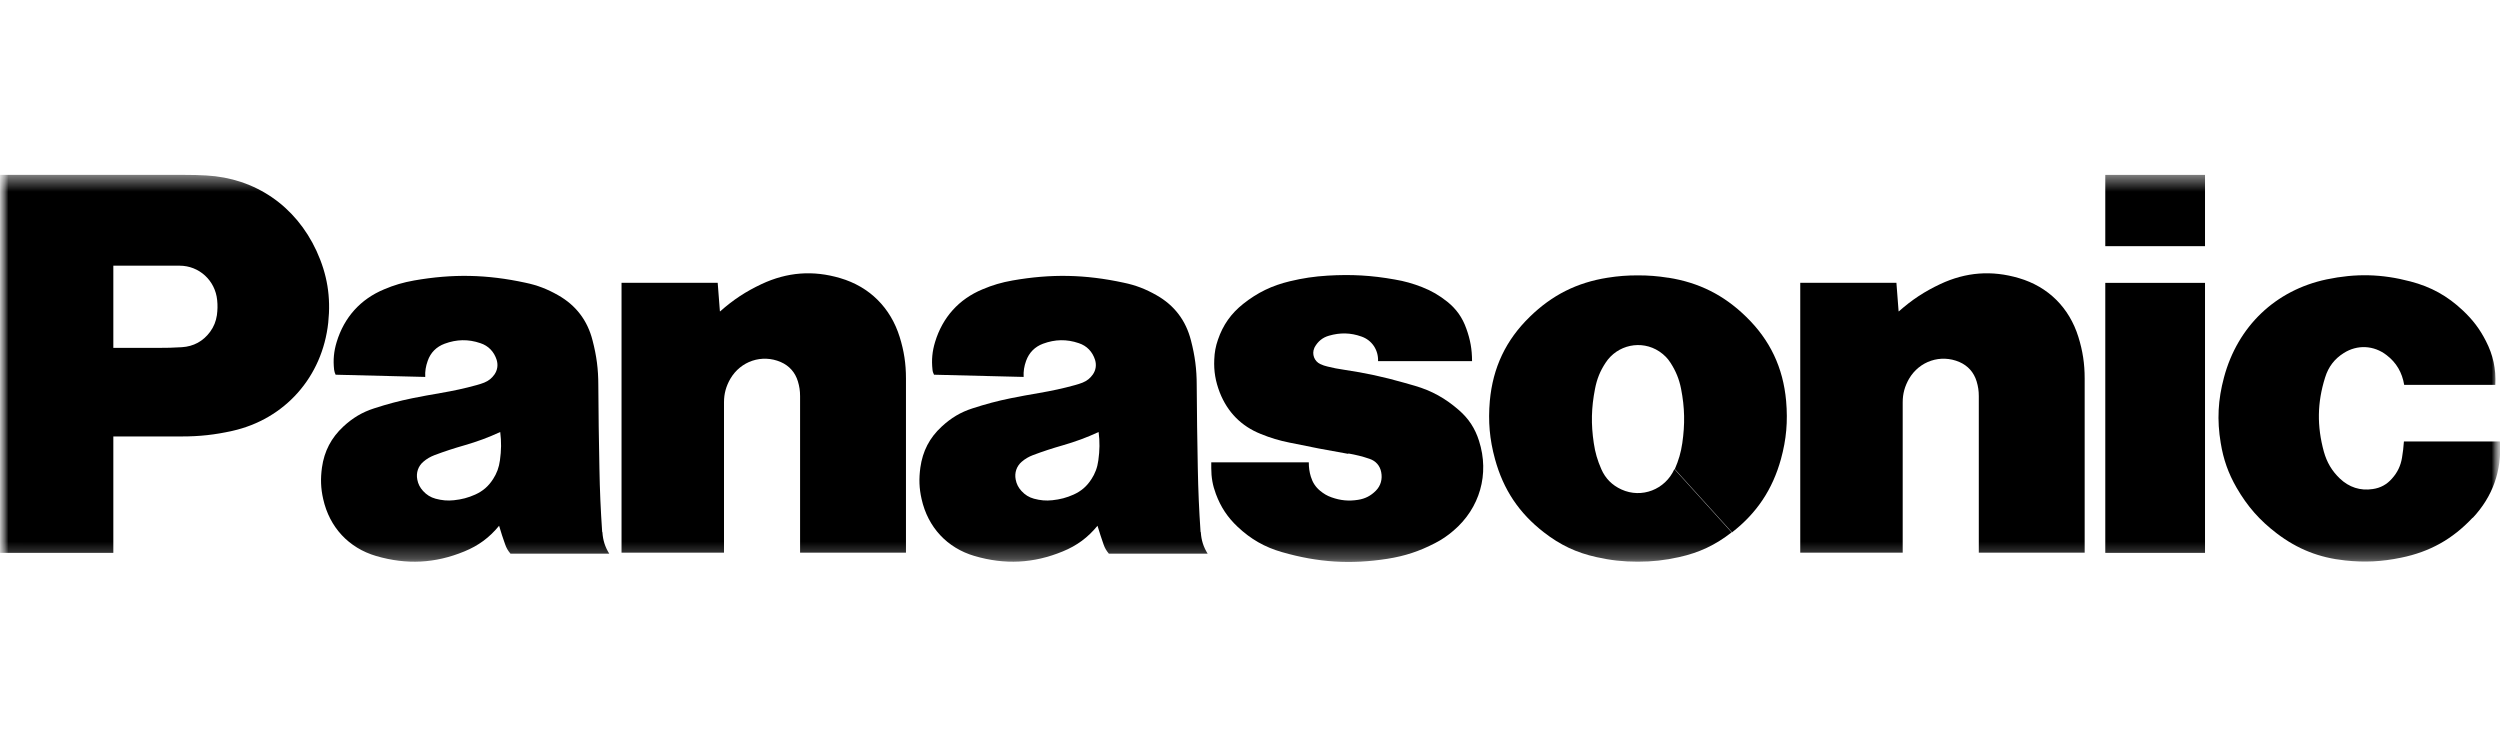
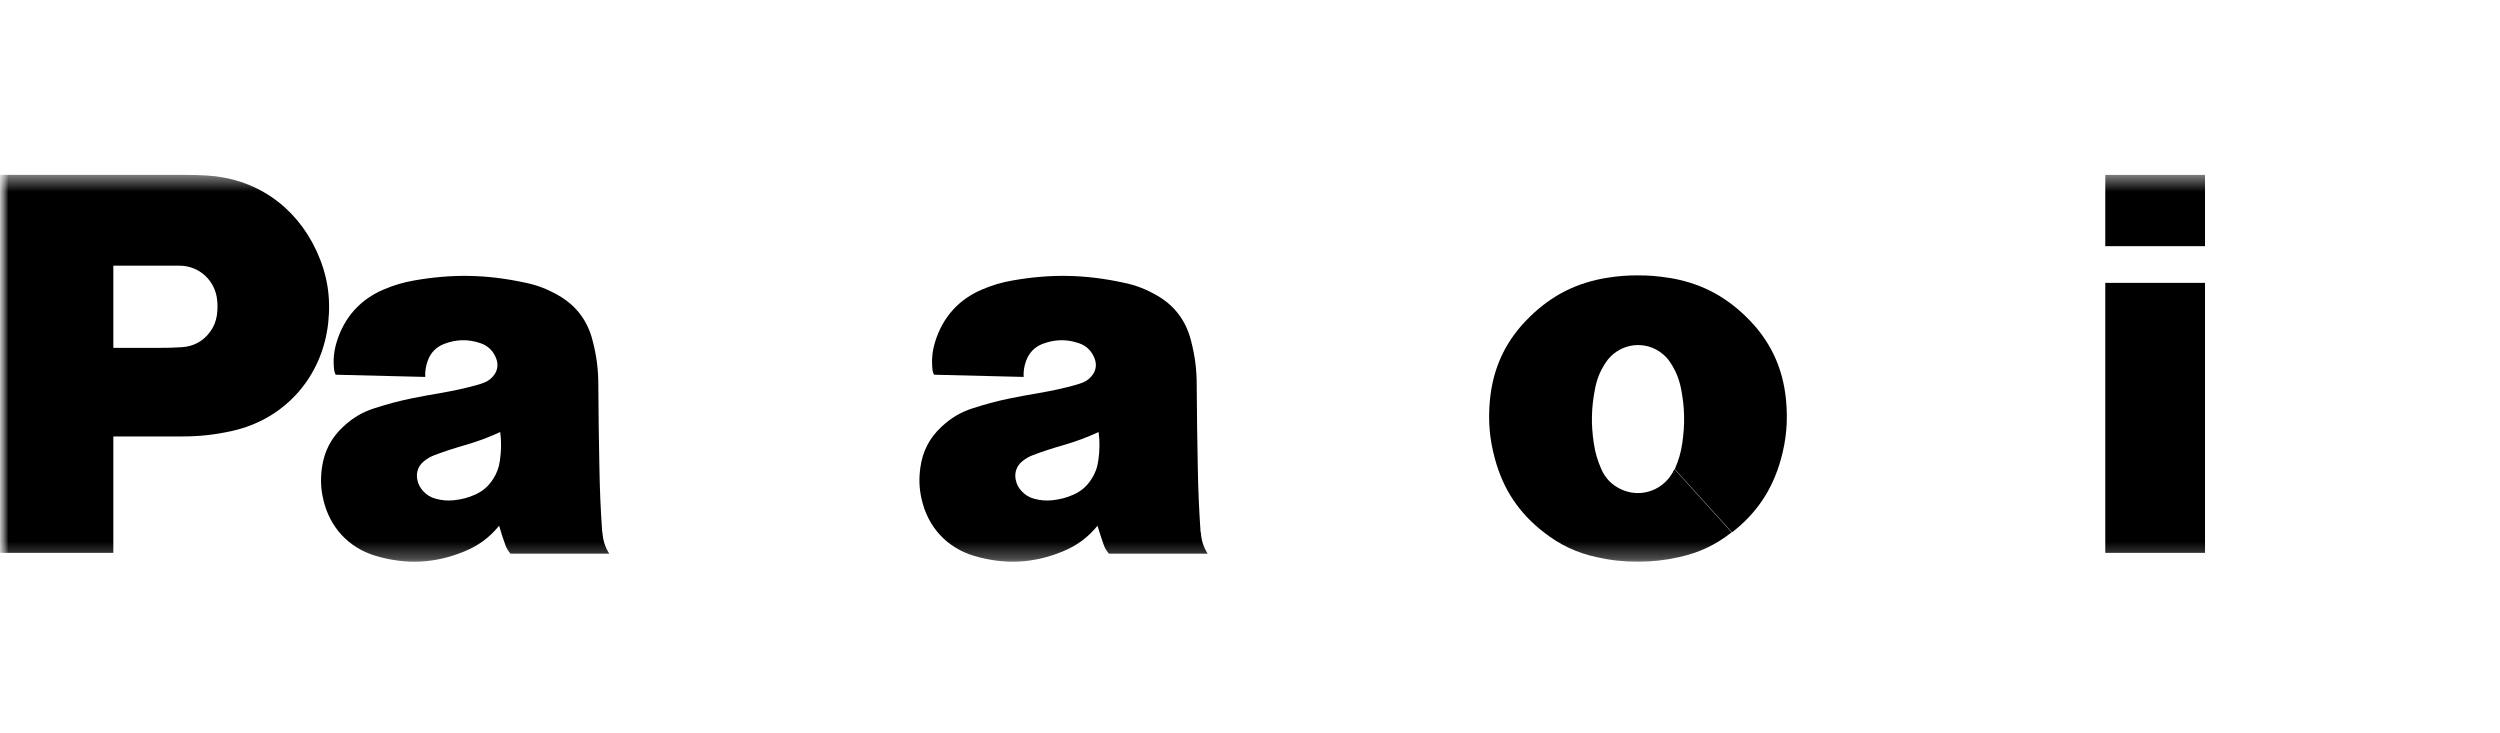
<svg xmlns="http://www.w3.org/2000/svg" width="150" height="44" viewBox="0 0 150 44" fill="none">
  <mask id="mask0_2385_471" style="mask-type:alpha" maskUnits="userSpaceOnUse" x="0" y="0" width="150" height="44">
    <rect width="150" height="43.5" fill="#D9D9D9" />
  </mask>
  <g mask="url(#mask0_2385_471)">
    <mask id="mask1_2385_471" style="mask-type:luminance" maskUnits="userSpaceOnUse" x="0" y="10" width="151" height="24">
      <path d="M150.005 10.494H0.005V33.71H150.005V10.494Z" fill="white" />
    </mask>
    <g mask="url(#mask1_2385_471)">
-       <path d="M148.358 31.062C147.153 32.349 145.784 33.113 144.063 33.462C142.899 33.703 141.891 33.753 140.71 33.628C139.153 33.462 137.858 32.956 136.604 32.001C135.579 31.22 134.842 30.381 134.194 29.26C133.694 28.389 133.407 27.575 133.243 26.578C133.014 25.2 133.079 23.988 133.44 22.642C134.26 19.578 136.53 17.411 139.596 16.764C141.342 16.398 142.899 16.431 144.629 16.888C145.866 17.212 146.842 17.752 147.776 18.632C148.366 19.188 148.784 19.736 149.153 20.459C149.588 21.306 149.768 22.136 149.719 23.091H144.251C144.128 22.352 143.784 21.754 143.194 21.306C142.432 20.716 141.44 20.666 140.628 21.181C140.071 21.53 139.702 22.011 139.506 22.651C139.03 24.162 139.014 25.574 139.432 27.102C139.612 27.741 139.907 28.247 140.391 28.712C140.94 29.235 141.62 29.46 142.366 29.343C142.833 29.277 143.21 29.069 143.522 28.712C143.85 28.347 144.038 27.948 144.12 27.467C144.178 27.126 144.21 26.836 144.235 26.487H149.997C150.112 28.247 149.563 29.792 148.366 31.071" fill="black" />
      <path d="M132.301 10.494H126.317V14.77H132.301V10.494Z" fill="black" />
      <path d="M132.301 16.972H126.317V33.172H132.301V16.972Z" fill="black" />
-       <path d="M113.933 18.681C114.72 17.983 115.465 17.493 116.416 17.045C117.957 16.323 119.506 16.206 121.138 16.688C122.892 17.203 124.154 18.457 124.703 20.217C124.965 21.064 125.08 21.82 125.08 22.708V33.162H118.728V23.762C118.728 23.447 118.687 23.181 118.597 22.882C118.433 22.343 118.08 21.944 117.564 21.72C116.441 21.238 115.162 21.662 114.539 22.733C114.285 23.181 114.162 23.621 114.162 24.136V33.162H108.015V16.97H113.785L113.916 18.681" fill="black" />
-       <path d="M43.21 18.681C43.997 17.983 44.743 17.493 45.694 17.045C47.235 16.323 48.784 16.206 50.415 16.688C52.169 17.203 53.431 18.457 53.98 20.217C54.243 21.064 54.358 21.82 54.358 22.708V33.162H48.005V23.762C48.005 23.447 47.964 23.181 47.874 22.882C47.71 22.343 47.358 21.944 46.841 21.72C45.718 21.238 44.44 21.662 43.817 22.733C43.562 23.181 43.44 23.621 43.44 24.136V33.162H37.292V16.97H43.062L43.194 18.681" fill="black" />
-       <path d="M80.897 27.207C81.356 27.29 81.741 27.381 82.176 27.531C82.544 27.655 82.799 27.938 82.872 28.328C82.954 28.743 82.848 29.142 82.553 29.441C82.249 29.748 81.913 29.922 81.487 29.989C80.922 30.08 80.422 30.03 79.889 29.839C79.627 29.748 79.422 29.623 79.209 29.449C78.93 29.217 78.758 28.951 78.651 28.602C78.561 28.311 78.528 28.046 78.528 27.739H72.676V28.087C72.676 28.644 72.758 29.117 72.954 29.64C73.249 30.429 73.651 31.035 74.258 31.608C75.053 32.355 75.881 32.829 76.922 33.128C79.085 33.75 81.036 33.875 83.258 33.526C84.299 33.36 85.159 33.078 86.102 32.588C86.52 32.372 86.848 32.148 87.208 31.84C88.79 30.495 89.38 28.444 88.741 26.451C88.504 25.704 88.126 25.123 87.536 24.608C86.725 23.902 85.913 23.446 84.889 23.147C84.667 23.08 84.471 23.022 84.249 22.964C82.995 22.607 81.922 22.375 80.627 22.183C80.282 22.134 79.987 22.076 79.651 21.992C79.495 21.959 79.364 21.91 79.217 21.843C78.856 21.677 78.7 21.245 78.856 20.888C78.864 20.872 78.873 20.855 78.881 20.83C79.077 20.481 79.356 20.249 79.741 20.141C80.405 19.95 81.028 19.958 81.684 20.191C82.315 20.407 82.708 20.996 82.684 21.669H88.323C88.323 20.963 88.217 20.373 87.979 19.717C87.741 19.045 87.38 18.538 86.831 18.098C86.348 17.716 85.897 17.451 85.323 17.226C84.766 17.01 84.274 16.869 83.684 16.77C82.29 16.52 81.086 16.454 79.668 16.537C78.856 16.587 78.176 16.687 77.381 16.878C76.315 17.135 75.454 17.55 74.594 18.231C73.864 18.812 73.381 19.493 73.077 20.382C72.938 20.78 72.872 21.145 72.856 21.569C72.823 22.275 72.93 22.881 73.184 23.545C73.651 24.733 74.479 25.571 75.643 26.036C76.233 26.277 76.758 26.435 77.381 26.559C78.61 26.817 79.659 27.016 80.897 27.232" fill="black" />
      <path d="M10.907 26.187H6.8V20.873H9.464C9.973 20.873 10.399 20.865 10.907 20.832C11.612 20.79 12.194 20.474 12.612 19.902C12.833 19.594 12.956 19.287 13.014 18.913C13.055 18.598 13.063 18.324 13.03 18.008C12.915 16.829 11.948 15.941 10.776 15.941H6.8V33.171H0.005V10.494H11.112C11.555 10.494 11.923 10.502 12.366 10.527C15.309 10.685 17.735 12.345 18.989 15.052C19.637 16.464 19.858 17.817 19.694 19.362C19.341 22.617 17.096 25.149 13.932 25.855C12.882 26.088 11.981 26.187 10.907 26.187Z" fill="black" />
      <path d="M100.078 16.663C99.447 16.563 98.906 16.522 98.266 16.522C97.627 16.522 97.086 16.563 96.455 16.663C94.619 16.953 93.127 17.701 91.791 19.005C90.356 20.399 89.57 22.052 89.389 24.061C89.283 25.29 89.373 26.353 89.701 27.549C90.201 29.376 91.143 30.787 92.635 31.941C93.619 32.705 94.586 33.162 95.791 33.428C96.643 33.619 97.389 33.702 98.266 33.702C99.143 33.702 99.881 33.619 100.742 33.428C101.947 33.162 102.922 32.705 103.897 31.941L100.463 28.147C99.914 29.376 98.496 29.924 97.283 29.367C96.725 29.11 96.324 28.711 96.078 28.147C95.848 27.624 95.709 27.15 95.627 26.586C95.455 25.448 95.479 24.46 95.701 23.331C95.815 22.741 96.004 22.268 96.332 21.77C97.037 20.682 98.487 20.375 99.561 21.089C99.84 21.28 100.053 21.487 100.233 21.77C100.553 22.268 100.75 22.749 100.865 23.331C101.086 24.46 101.102 25.448 100.938 26.586C100.856 27.15 100.717 27.624 100.488 28.147L103.922 31.941C105.406 30.787 106.348 29.376 106.856 27.549C107.184 26.353 107.274 25.299 107.168 24.061C106.988 22.052 106.201 20.399 104.766 19.005C103.43 17.701 101.938 16.953 100.102 16.663" fill="black" />
      <path d="M72.032 31.899C71.942 30.562 71.893 29.433 71.868 28.096C71.836 26.336 71.811 24.85 71.803 23.098C71.803 22.151 71.696 21.346 71.459 20.432C71.155 19.228 70.459 18.315 69.385 17.709C68.737 17.343 68.147 17.111 67.418 16.961C65.114 16.463 63.074 16.422 60.754 16.828C60.098 16.945 59.557 17.102 58.95 17.36C57.532 17.949 56.557 19.037 56.106 20.515C55.934 21.08 55.885 21.595 55.95 22.184C55.959 22.292 55.992 22.383 56.041 22.483L61.418 22.616C61.401 22.267 61.45 21.977 61.565 21.653C61.746 21.154 62.09 20.806 62.582 20.623C63.303 20.357 64 20.341 64.729 20.59C65.213 20.748 65.549 21.105 65.705 21.595C65.795 21.902 65.754 22.201 65.573 22.466C65.409 22.699 65.221 22.848 64.959 22.956C64.803 23.015 64.664 23.064 64.5 23.106C63.754 23.313 63.114 23.446 62.352 23.579C61.746 23.679 61.237 23.778 60.639 23.895C59.828 24.061 59.147 24.243 58.352 24.501C57.631 24.733 57.065 25.074 56.5 25.597C55.77 26.27 55.36 27.067 55.221 28.055C55.131 28.719 55.147 29.292 55.295 29.94C55.672 31.634 56.828 32.879 58.475 33.361C60.295 33.892 62.008 33.809 63.762 33.087C64.615 32.738 65.27 32.256 65.86 31.534L65.483 28.752C65.213 29.176 64.877 29.466 64.418 29.674C63.992 29.865 63.606 29.965 63.139 30.014C62.754 30.056 62.418 30.023 62.041 29.923C61.737 29.84 61.5 29.691 61.287 29.458C61.106 29.259 60.992 29.043 60.942 28.777C60.86 28.37 60.992 27.972 61.303 27.706C61.516 27.523 61.721 27.407 61.975 27.308C62.598 27.075 63.131 26.901 63.77 26.718C64.541 26.494 65.18 26.261 65.918 25.921C65.992 26.51 65.983 27.025 65.901 27.615C65.844 28.047 65.713 28.404 65.475 28.769L65.852 31.551C65.967 31.949 66.082 32.273 66.213 32.663C66.287 32.879 66.385 33.045 66.532 33.22H72.459C72.205 32.813 72.082 32.422 72.049 31.941" fill="black" />
      <path d="M36.129 31.899C36.038 30.562 35.989 29.433 35.965 28.096C35.932 26.336 35.907 24.85 35.899 23.098C35.899 22.151 35.793 21.346 35.555 20.432C35.252 19.228 34.555 18.315 33.481 17.709C32.834 17.343 32.243 17.111 31.514 16.961C29.211 16.463 27.17 16.422 24.85 16.828C24.194 16.945 23.653 17.102 23.047 17.36C21.629 17.949 20.653 19.037 20.202 20.515C20.03 21.08 19.981 21.595 20.047 22.184C20.063 22.292 20.088 22.383 20.137 22.483L25.514 22.616C25.497 22.267 25.547 21.977 25.662 21.653C25.834 21.154 26.186 20.806 26.678 20.623C27.399 20.357 28.096 20.341 28.825 20.59C29.309 20.748 29.645 21.105 29.801 21.595C29.891 21.902 29.85 22.201 29.67 22.466C29.506 22.699 29.317 22.848 29.055 22.956C28.899 23.015 28.76 23.064 28.596 23.106C27.85 23.313 27.211 23.446 26.448 23.579C25.842 23.679 25.334 23.778 24.735 23.895C23.924 24.061 23.243 24.243 22.448 24.501C21.727 24.733 21.162 25.074 20.596 25.597C19.875 26.27 19.456 27.067 19.317 28.055C19.227 28.719 19.243 29.292 19.391 29.94C19.768 31.634 20.924 32.879 22.571 33.361C24.391 33.892 26.104 33.809 27.858 33.087C28.711 32.738 29.366 32.256 29.956 31.534L29.579 28.752C29.309 29.176 28.973 29.466 28.514 29.674C28.088 29.865 27.702 29.965 27.235 30.014C26.85 30.056 26.514 30.023 26.137 29.923C25.834 29.84 25.596 29.691 25.383 29.458C25.202 29.259 25.088 29.043 25.038 28.777C24.956 28.37 25.088 27.972 25.399 27.706C25.612 27.523 25.817 27.407 26.071 27.308C26.694 27.075 27.227 26.901 27.866 26.718C28.637 26.494 29.276 26.261 30.014 25.921C30.088 26.51 30.079 27.025 29.997 27.615C29.94 28.047 29.809 28.404 29.571 28.769L29.948 31.551C30.063 31.949 30.17 32.273 30.309 32.663C30.383 32.879 30.481 33.045 30.629 33.22H36.555C36.301 32.813 36.178 32.422 36.145 31.941" fill="black" />
    </g>
  </g>
</svg>